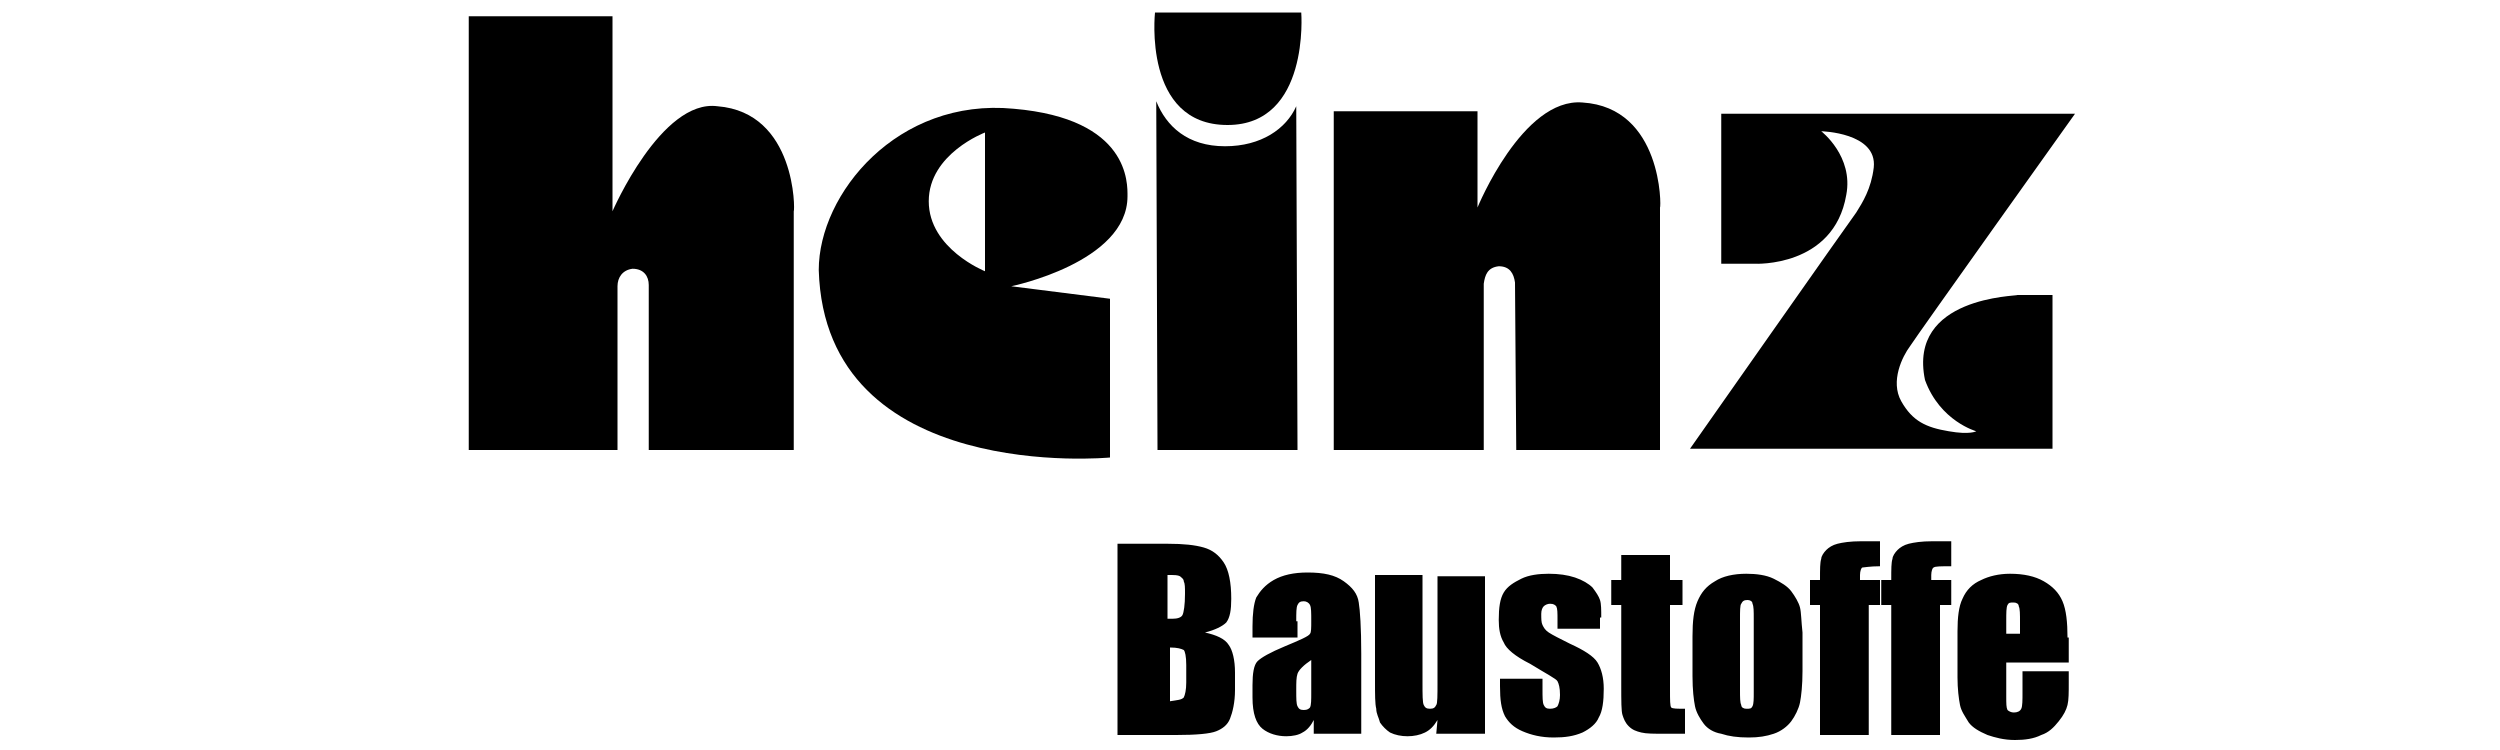
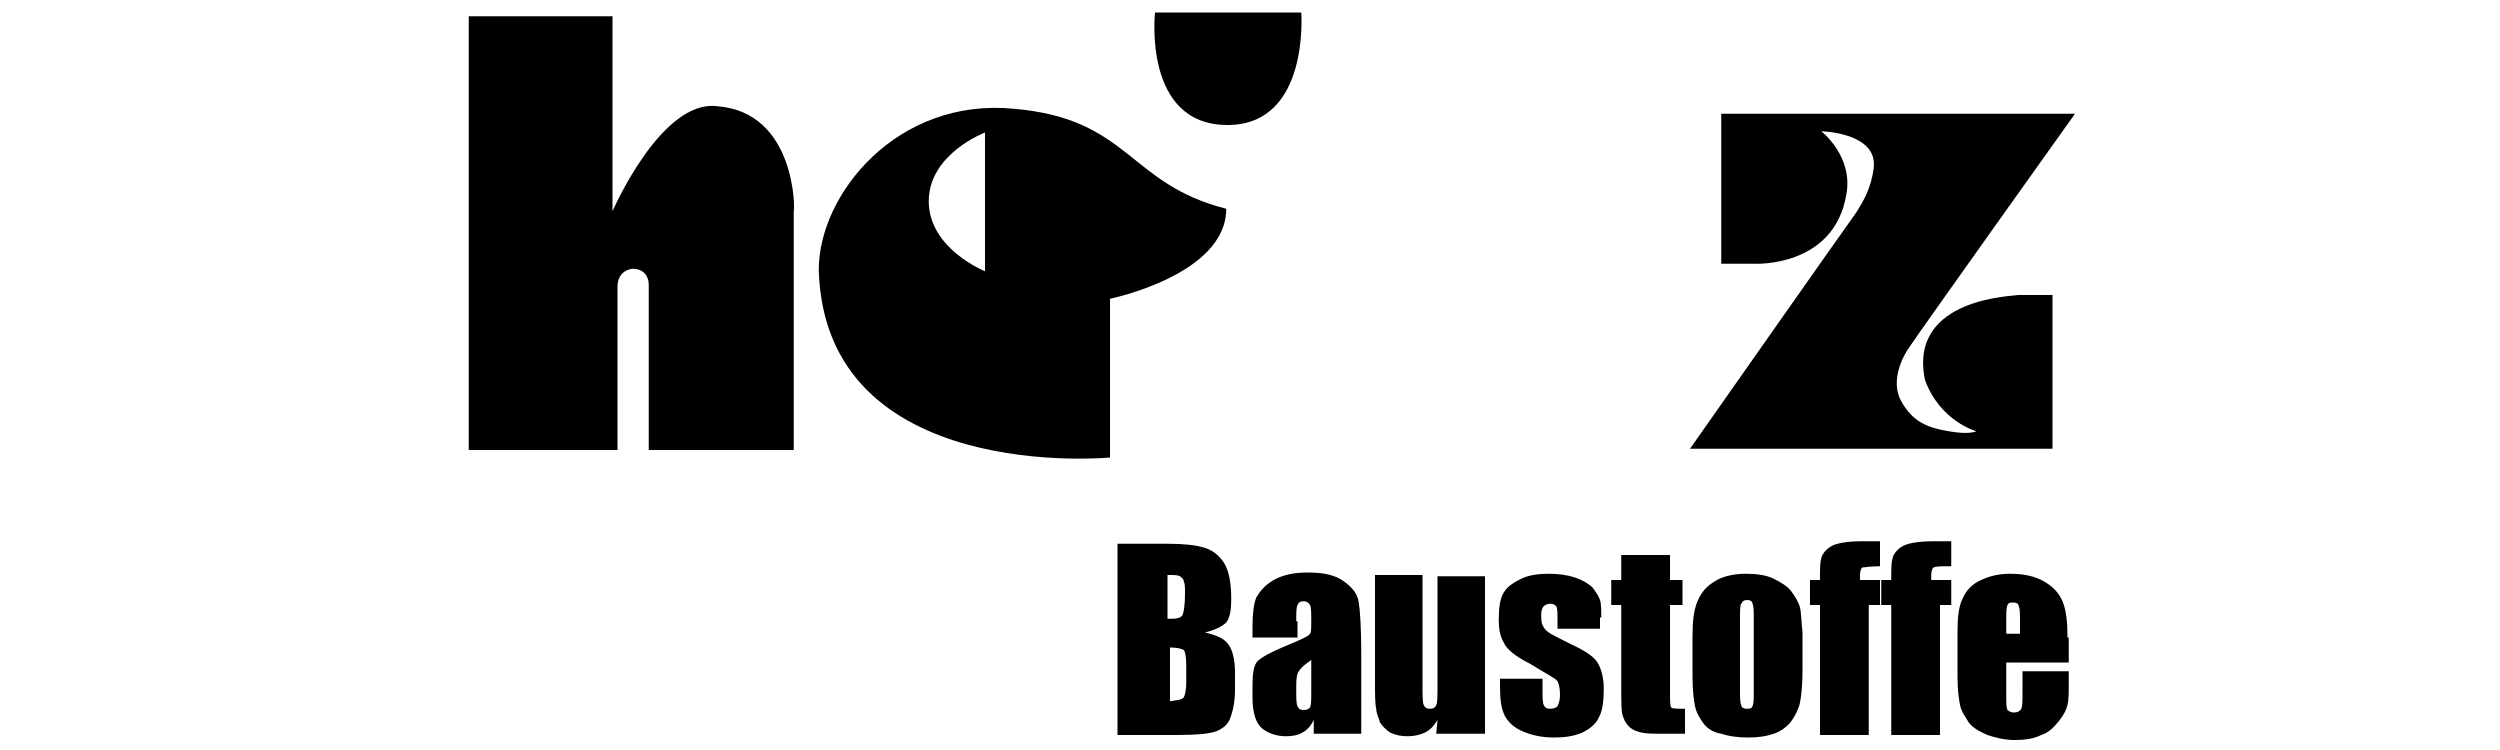
<svg xmlns="http://www.w3.org/2000/svg" version="1.1" id="Refs" x="0px" y="0px" viewBox="0 0 200 60" style="enable-background:new 0 0 200 60;" xml:space="preserve">
  <g id="Heinz">
    <path d="M57.4,8.5c-4.5-0.6-8.4,8.4-8.4,8.4V1.3H37.5V36h11.9c0,0,0-13.1,0-13.1c0-0.7,0.4-1.3,1.2-1.4c0.9,0,1.3,0.6,1.3,1.3   c0,0,0,13.2,0,13.2h11.6V16.9C63.6,16.9,63.7,9,57.4,8.5" />
-     <path d="M78.8,21.7c0,0-4.5-1.8-4.5-5.6c0-3.8,4.5-5.5,4.5-5.5V21.7z M81.1,8.7c-9.3-0.9-15.6,6.8-15.6,12.9   c0.5,17.2,23.3,15,23.3,15V23.9l-7.9-1c0,0,9.3-1.9,9.3-7.2C90.2,14.7,90.4,9.5,81.1,8.7" />
+     <path d="M78.8,21.7c0,0-4.5-1.8-4.5-5.6c0-3.8,4.5-5.5,4.5-5.5V21.7z M81.1,8.7c-9.3-0.9-15.6,6.8-15.6,12.9   c0.5,17.2,23.3,15,23.3,15V23.9c0,0,9.3-1.9,9.3-7.2C90.2,14.7,90.4,9.5,81.1,8.7" />
    <path d="M92.4,1c0,0-1,9,5.8,9c6.6,0,5.9-9,5.9-9H92.4z" />
-     <path d="M98,11.7c-3,0-4.7-1.6-5.5-3.6l0.1,27.9h11.2l-0.1-27.5C102.9,10.3,100.9,11.7,98,11.7" />
-     <path d="M126.6,8.2c-4.8-0.4-8.4,8.4-8.4,8.4V8.9h-11.5v27.1h12l0-13.3c0.1-0.7,0.3-1.3,1.2-1.4c0.9,0,1.2,0.6,1.3,1.3   c0,0,0.1,13.4,0.1,13.4h11.5l0-19.4C132.9,16.6,133,8.6,126.6,8.2" />
    <path d="M154,30.4c1.2,3.3,4.1,4.1,4.1,4.1s-0.5,0.3-2.2,0c-1.8-0.3-2.9-0.8-3.8-2.4c-0.9-1.6,0.1-3.6,0.7-4.4   C153.3,26.9,166,9.1,166,9.1h-28.3v12h2.7c0,0,6.3,0.3,7.3-5.5c0.6-3.1-2-5.1-2-5.1s4.5,0.1,4.2,2.9c-0.2,1.7-0.9,2.8-1.4,3.6   c-0.6,0.8-13.3,18.9-13.3,18.9h29l0-12.3l-2.8,0C161.4,23.7,152.6,23.7,154,30.4" />
    <path d="M160.5,50.6v-0.9c0-0.7,0-1.1,0.1-1.3c0.1-0.2,0.2-0.2,0.5-0.2c0.2,0,0.4,0.1,0.4,0.3c0.1,0.2,0.1,0.6,0.1,1.3v0.9H160.5z    M165.4,51c0-1.2-0.1-2.2-0.4-2.9c-0.3-0.7-0.8-1.2-1.5-1.6c-0.7-0.4-1.6-0.6-2.7-0.6c-0.9,0-1.7,0.2-2.3,0.5   c-0.7,0.3-1.2,0.8-1.5,1.5c-0.3,0.6-0.4,1.5-0.4,2.6v3.7c0,0.9,0.1,1.7,0.2,2.2c0.1,0.5,0.4,0.9,0.7,1.4c0.3,0.4,0.8,0.7,1.5,1   c0.6,0.2,1.3,0.4,2.2,0.4c0.8,0,1.5-0.1,2.1-0.4c0.6-0.2,1-0.6,1.4-1.1c0.4-0.5,0.6-0.9,0.7-1.3c0.1-0.4,0.1-1,0.1-1.8v-0.9h-3.7   v1.7c0,0.6,0,1.1-0.1,1.3c-0.1,0.2-0.3,0.3-0.6,0.3c-0.2,0-0.4-0.1-0.5-0.2c-0.1-0.2-0.1-0.5-0.1-1.1v-2.7h5V51z M154.6,43.3   c-0.9,0-1.5,0.1-1.9,0.2c-0.4,0.1-0.7,0.3-0.9,0.5c-0.2,0.2-0.4,0.5-0.4,0.7c-0.1,0.3-0.1,0.8-0.1,1.7h-0.8v2h0.8v10.4h3.9V48.4   h0.9v-2h-1.6V46c0-0.3,0.1-0.6,0.2-0.6c0.1-0.1,0.6-0.1,1.4-0.1v-2H154.6z M148.9,43.3c-0.9,0-1.5,0.1-1.9,0.2   c-0.4,0.1-0.7,0.3-0.9,0.5c-0.2,0.2-0.4,0.5-0.4,0.7c-0.1,0.3-0.1,0.8-0.1,1.7h-0.8v2h0.8v10.4h3.9V48.4h0.9v-2h-1.6V46   c0-0.3,0.1-0.6,0.2-0.6s0.6-0.1,1.4-0.1v-2H148.9z M140.3,55.4c0,0.5,0,0.9-0.1,1.1c-0.1,0.2-0.2,0.2-0.5,0.2   c-0.2,0-0.4-0.1-0.4-0.3c-0.1-0.2-0.1-0.6-0.1-1.2v-5.7c0-0.6,0-1.1,0.1-1.2c0.1-0.2,0.2-0.3,0.5-0.3c0.2,0,0.4,0.1,0.4,0.3   c0.1,0.2,0.1,0.6,0.1,1.2V55.4z M144,48.6c-0.1-0.4-0.4-0.9-0.7-1.3c-0.3-0.4-0.8-0.7-1.4-1c-0.6-0.3-1.4-0.4-2.2-0.4   c-1,0-1.9,0.2-2.5,0.6c-0.7,0.4-1.1,0.9-1.4,1.6c-0.3,0.7-0.4,1.6-0.4,2.8v3.2c0,1.1,0.1,1.9,0.2,2.4c0.1,0.5,0.4,1,0.7,1.4   c0.3,0.4,0.8,0.7,1.4,0.8c0.6,0.2,1.3,0.3,2.2,0.3c0.8,0,1.4-0.1,2-0.3c0.6-0.2,1.1-0.6,1.4-1s0.6-1,0.7-1.5   c0.1-0.5,0.2-1.4,0.2-2.5v-3.1C144.1,49.7,144.1,49,144,48.6 M129.7,44.4v2h-0.8v2h0.8v6.4c0,1.3,0,2.1,0.1,2.4   c0.1,0.3,0.2,0.6,0.5,0.9c0.3,0.3,0.6,0.4,1,0.5c0.4,0.1,1,0.1,1.9,0.1h1.6v-2c-0.6,0-1,0-1.1-0.1c-0.1-0.1-0.1-0.6-0.1-1.4v-6.8h1   v-2h-1v-2H129.7z M128.1,49.4c0-0.6,0-1.1-0.1-1.4c-0.1-0.3-0.3-0.6-0.6-1c-0.3-0.3-0.8-0.6-1.4-0.8c-0.6-0.2-1.3-0.3-2.1-0.3   c-0.8,0-1.6,0.1-2.2,0.4c-0.6,0.3-1.1,0.6-1.4,1.1c-0.3,0.5-0.4,1.2-0.4,2.2c0,0.7,0.1,1.3,0.4,1.8c0.2,0.5,0.9,1.1,2.1,1.7   c1.3,0.8,2.1,1.2,2.2,1.4c0.1,0.2,0.2,0.5,0.2,1.1c0,0.4-0.1,0.7-0.2,0.9c-0.1,0.1-0.3,0.2-0.6,0.2c-0.3,0-0.4-0.1-0.5-0.3   c-0.1-0.2-0.1-0.6-0.1-1.3v-0.8h-3.4v0.6c0,1.1,0.1,1.8,0.4,2.4c0.3,0.5,0.7,0.9,1.4,1.2c0.7,0.3,1.5,0.5,2.5,0.5   c0.9,0,1.6-0.1,2.3-0.4c0.6-0.3,1.1-0.7,1.3-1.2c0.3-0.5,0.4-1.3,0.4-2.3c0-0.9-0.2-1.6-0.5-2.1c-0.3-0.5-1.1-1-2.2-1.5   c-0.8-0.4-1.4-0.7-1.7-0.9c-0.3-0.2-0.4-0.4-0.5-0.6c-0.1-0.2-0.1-0.5-0.1-0.9c0-0.3,0.1-0.5,0.2-0.6c0.1-0.1,0.3-0.2,0.5-0.2   c0.3,0,0.4,0.1,0.5,0.2c0.1,0.2,0.1,0.5,0.1,1.1v0.7h3.4V49.4z M115,46.1v8.5c0,1,0,1.7-0.1,1.8c-0.1,0.2-0.2,0.3-0.5,0.3   c-0.3,0-0.4-0.1-0.5-0.3c-0.1-0.2-0.1-0.8-0.1-1.8v-8.6H110v8.5c0,1.1,0,1.8,0.1,2.2c0,0.4,0.2,0.7,0.3,1.1   c0.2,0.3,0.5,0.6,0.8,0.8c0.4,0.2,0.9,0.3,1.4,0.3c0.5,0,1-0.1,1.4-0.3c0.4-0.2,0.7-0.5,1-1l-0.1,1.1h3.9V46.1H115z M104.9,55.4   c0,0.6,0,1-0.1,1.2c-0.1,0.1-0.2,0.2-0.5,0.2c-0.3,0-0.4-0.1-0.5-0.3c-0.1-0.2-0.1-0.6-0.1-1.3c0-0.6,0-1,0.1-1.3   c0.1-0.3,0.5-0.7,1.1-1.1V55.4z M103.7,49.7c0-0.7,0-1.1,0.1-1.3c0.1-0.2,0.2-0.3,0.5-0.3c0.2,0,0.4,0.1,0.5,0.3s0.1,0.6,0.1,1.3   c0,0.5,0,0.9-0.1,1c-0.1,0.2-0.8,0.5-2,1c-1.2,0.5-1.9,0.9-2.2,1.2c-0.3,0.3-0.4,1-0.4,1.9v1c0,1.3,0.3,2.1,0.8,2.5   s1.2,0.6,1.9,0.6c0.5,0,1-0.1,1.3-0.3c0.4-0.2,0.7-0.6,0.9-1v1.1h3.8v-6.4c0-2.1-0.1-3.5-0.2-4.1c-0.1-0.7-0.5-1.2-1.2-1.7   c-0.7-0.5-1.6-0.7-2.9-0.7c-1.1,0-2,0.2-2.7,0.6c-0.7,0.4-1.1,0.9-1.4,1.4c-0.2,0.5-0.3,1.3-0.3,2.3V51h3.6V49.7z M94.7,52   c0.1,0.1,0.2,0.5,0.2,1.2v1.4c0,0.6-0.1,1-0.2,1.2c-0.2,0.2-0.5,0.2-1.1,0.3v-4.3C94.2,51.8,94.5,51.9,94.7,52 M94.4,46.1   c0.1,0.1,0.3,0.2,0.3,0.4c0.1,0.2,0.1,0.5,0.1,1c0,0.9-0.1,1.5-0.2,1.7c-0.1,0.2-0.4,0.3-0.8,0.3c-0.1,0-0.2,0-0.4,0V46   C94,46,94.2,46,94.4,46.1 M89.5,58.8h4.6c1.6,0,2.7-0.1,3.2-0.3c0.5-0.2,0.9-0.5,1.1-1c0.2-0.5,0.4-1.3,0.4-2.3v-1.4   c0-1-0.2-1.8-0.5-2.2c-0.3-0.5-1-0.8-1.9-1c0.8-0.2,1.4-0.5,1.7-0.8c0.3-0.4,0.4-1,0.4-1.9c0-1.3-0.2-2.3-0.6-2.9   c-0.4-0.6-0.9-1-1.6-1.2c-0.7-0.2-1.6-0.3-2.9-0.3h-4V58.8z" />
  </g>
</svg>